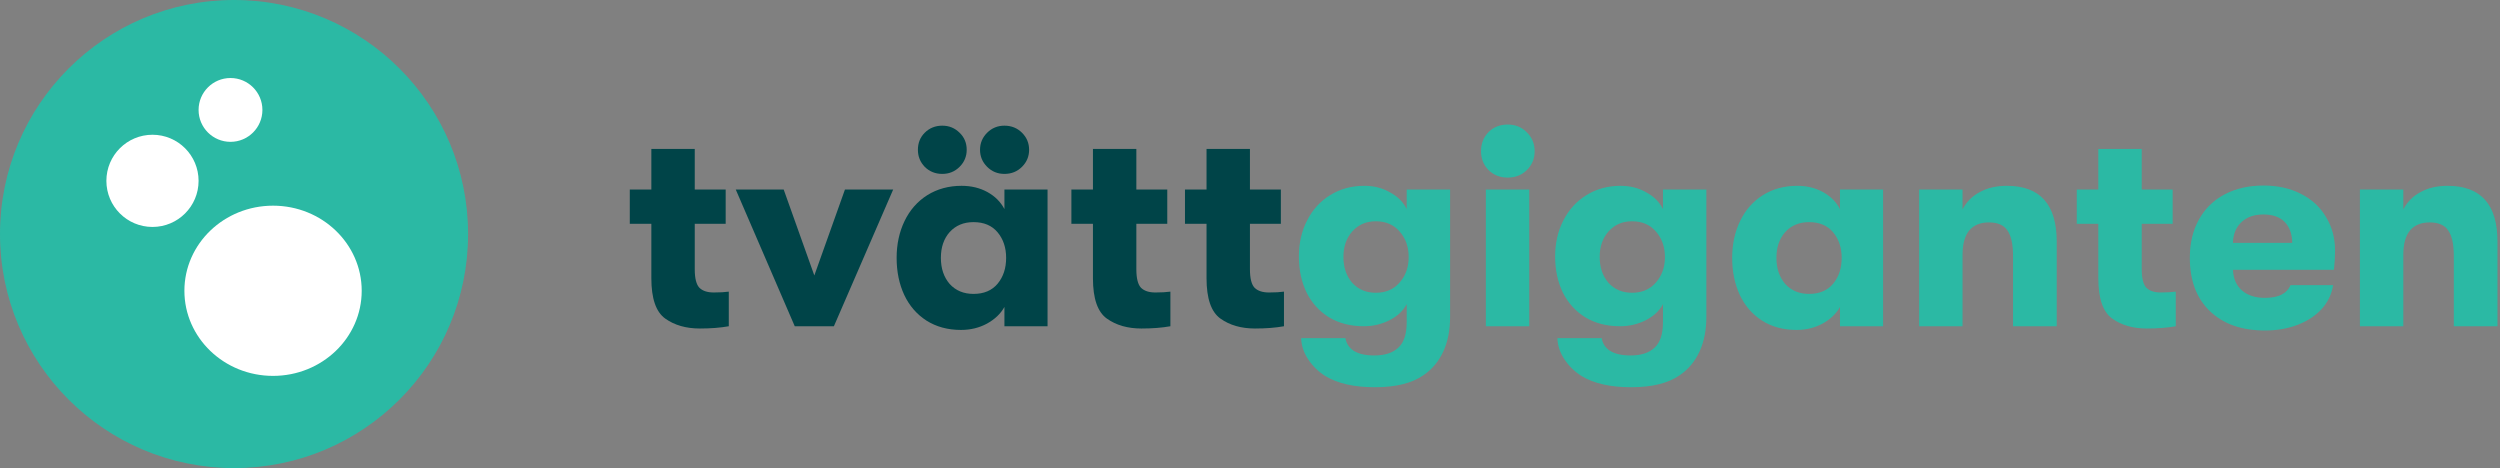
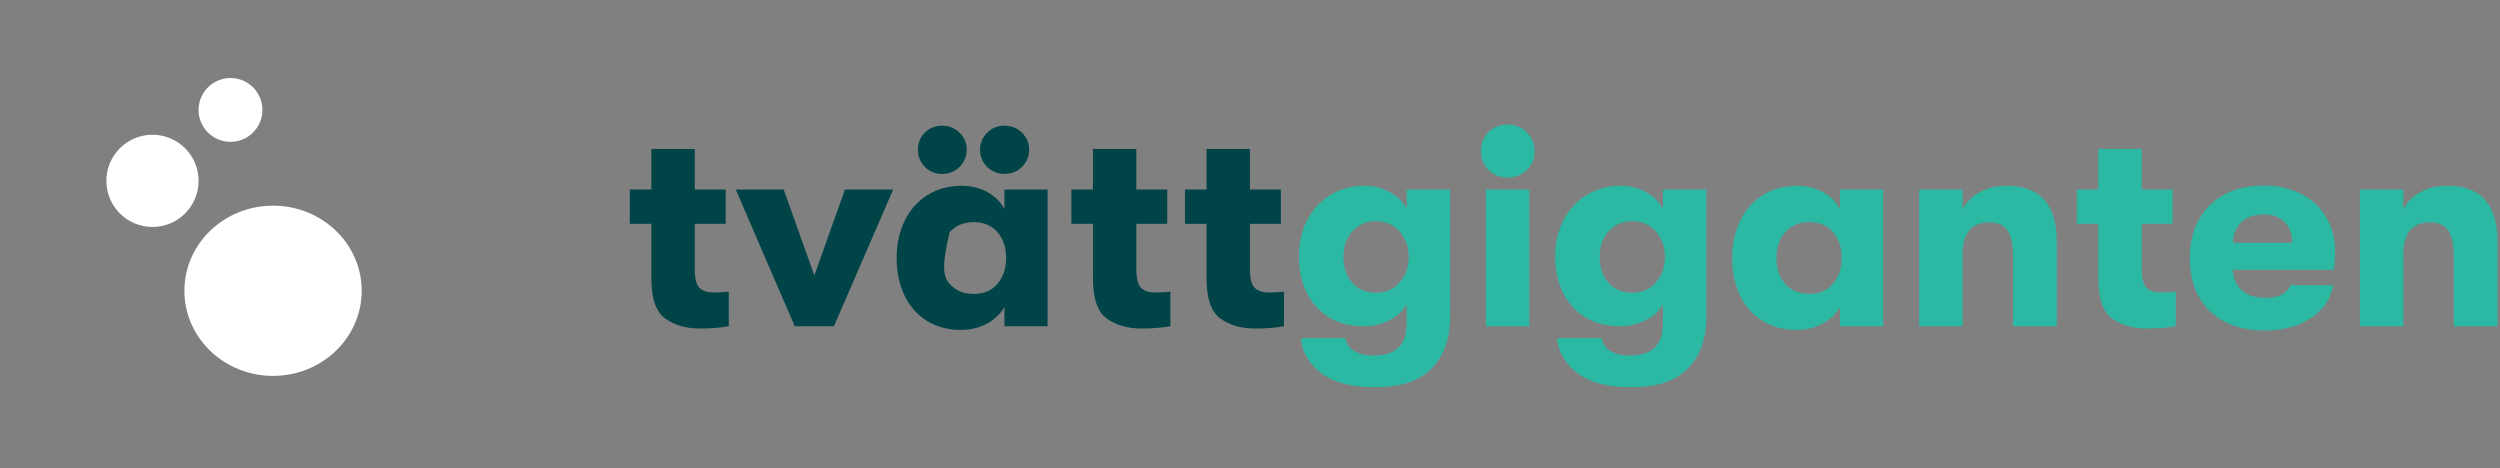
<svg xmlns="http://www.w3.org/2000/svg" width="705" height="132" viewBox="0 0 705 132" fill="none">
  <rect x="0" y="0" width="705" height="132" fill="#808080" stroke="none" />
  <path d="M201.28 82.48C202.987 82.48 204.4 82.4 205.52 82.24V92C203.173 92.427 200.453 92.64 197.36 92.64C193.467 92.64 190.213 91.707 187.6 89.84C184.987 87.973 183.68 84.187 183.68 78.48V63.12H177.6V53.44H183.68V42H195.92V53.44H204.64V63.12H195.92V75.92C195.92 78.533 196.373 80.293 197.28 81.2C198.187 82.053 199.52 82.48 201.28 82.48Z" fill="#004448" />
  <path d="M207.479 53.44H220.999L229.639 77.68L238.279 53.44H251.879L235.159 92H224.119L207.479 53.44Z" fill="#004448" />
-   <path d="M271.009 93.04C267.276 93.04 264.023 92.16 261.249 90.4C258.529 88.64 256.449 86.24 255.009 83.2C253.569 80.107 252.849 76.613 252.849 72.72C252.849 68.88 253.596 65.413 255.089 62.32C256.583 59.227 258.716 56.8 261.489 55.04C264.316 53.28 267.543 52.4 271.169 52.4C273.889 52.4 276.316 52.987 278.449 54.16C280.583 55.333 282.183 56.933 283.249 58.96V53.44H295.409V92H283.249V86.56C282.183 88.48 280.529 90.053 278.289 91.28C276.103 92.453 273.676 93.04 271.009 93.04ZM274.529 82.88C277.463 82.88 279.729 81.92 281.329 80C282.929 78.08 283.729 75.653 283.729 72.72C283.729 69.84 282.929 67.44 281.329 65.52C279.729 63.6 277.463 62.64 274.529 62.64C271.756 62.64 269.516 63.573 267.809 65.44C266.156 67.307 265.329 69.733 265.329 72.72C265.329 75.707 266.156 78.16 267.809 80.08C269.516 81.947 271.756 82.88 274.529 82.88ZM265.729 49.04C263.756 49.04 262.103 48.373 260.769 47.04C259.489 45.707 258.849 44.107 258.849 42.24C258.849 40.32 259.489 38.72 260.769 37.44C262.103 36.107 263.756 35.44 265.729 35.44C267.649 35.44 269.276 36.107 270.609 37.44C271.943 38.72 272.609 40.32 272.609 42.24C272.609 44.107 271.943 45.707 270.609 47.04C269.276 48.373 267.649 49.04 265.729 49.04ZM283.249 49.04C281.329 49.04 279.703 48.373 278.369 47.04C277.036 45.707 276.369 44.107 276.369 42.24C276.369 40.373 277.036 38.773 278.369 37.44C279.703 36.107 281.329 35.44 283.249 35.44C285.223 35.44 286.876 36.107 288.209 37.44C289.543 38.773 290.209 40.373 290.209 42.24C290.209 44.107 289.543 45.707 288.209 47.04C286.876 48.373 285.223 49.04 283.249 49.04Z" fill="#004448" />
+   <path d="M271.009 93.04C267.276 93.04 264.023 92.16 261.249 90.4C258.529 88.64 256.449 86.24 255.009 83.2C253.569 80.107 252.849 76.613 252.849 72.72C252.849 68.88 253.596 65.413 255.089 62.32C256.583 59.227 258.716 56.8 261.489 55.04C264.316 53.28 267.543 52.4 271.169 52.4C273.889 52.4 276.316 52.987 278.449 54.16C280.583 55.333 282.183 56.933 283.249 58.96V53.44H295.409V92H283.249V86.56C282.183 88.48 280.529 90.053 278.289 91.28C276.103 92.453 273.676 93.04 271.009 93.04ZM274.529 82.88C277.463 82.88 279.729 81.92 281.329 80C282.929 78.08 283.729 75.653 283.729 72.72C283.729 69.84 282.929 67.44 281.329 65.52C279.729 63.6 277.463 62.64 274.529 62.64C271.756 62.64 269.516 63.573 267.809 65.44C265.329 75.707 266.156 78.16 267.809 80.08C269.516 81.947 271.756 82.88 274.529 82.88ZM265.729 49.04C263.756 49.04 262.103 48.373 260.769 47.04C259.489 45.707 258.849 44.107 258.849 42.24C258.849 40.32 259.489 38.72 260.769 37.44C262.103 36.107 263.756 35.44 265.729 35.44C267.649 35.44 269.276 36.107 270.609 37.44C271.943 38.72 272.609 40.32 272.609 42.24C272.609 44.107 271.943 45.707 270.609 47.04C269.276 48.373 267.649 49.04 265.729 49.04ZM283.249 49.04C281.329 49.04 279.703 48.373 278.369 47.04C277.036 45.707 276.369 44.107 276.369 42.24C276.369 40.373 277.036 38.773 278.369 37.44C279.703 36.107 281.329 35.44 283.249 35.44C285.223 35.44 286.876 36.107 288.209 37.44C289.543 38.773 290.209 40.373 290.209 42.24C290.209 44.107 289.543 45.707 288.209 47.04C286.876 48.373 285.223 49.04 283.249 49.04Z" fill="#004448" />
  <path d="M325.811 82.48C327.518 82.48 328.931 82.4 330.051 82.24V92C327.705 92.427 324.985 92.64 321.891 92.64C317.998 92.64 314.745 91.707 312.131 89.84C309.518 87.973 308.211 84.187 308.211 78.48V63.12H302.131V53.44H308.211V42H320.451V53.44H329.171V63.12H320.451V75.92C320.451 78.533 320.905 80.293 321.811 81.2C322.718 82.053 324.051 82.48 325.811 82.48Z" fill="#004448" />
  <path d="M357.843 82.48C359.549 82.48 360.963 82.4 362.083 82.24V92C359.736 92.427 357.016 92.64 353.923 92.64C350.029 92.64 346.776 91.707 344.163 89.84C341.549 87.973 340.243 84.187 340.243 78.48V63.12H334.163V53.44H340.243V42H352.483V53.44H361.203V63.12H352.483V75.92C352.483 78.533 352.936 80.293 353.843 81.2C354.749 82.053 356.083 82.48 357.843 82.48Z" fill="#004448" />
  <path d="M408.927 53.44V89.36C408.927 93.094 408.287 96.347 407.007 99.12C405.727 101.893 403.887 104.107 401.487 105.76C398.234 108.053 393.647 109.2 387.727 109.2C381.914 109.2 377.274 108.16 373.807 106.08C371.834 104.853 370.207 103.28 368.927 101.36C367.647 99.44 366.98 97.44 366.927 95.36H379.407C379.674 96.907 380.474 98.107 381.807 98.96C383.194 99.814 385.114 100.24 387.567 100.24C390.554 100.24 392.82 99.493 394.367 98C395.914 96.56 396.687 94.187 396.687 90.88V85.76C395.727 87.627 394.1 89.147 391.807 90.32C389.567 91.44 387.167 92 384.607 92C380.874 92 377.62 91.173 374.847 89.52C372.074 87.813 369.94 85.467 368.447 82.48C367.007 79.493 366.287 76.107 366.287 72.32C366.287 68.534 367.06 65.147 368.607 62.16C370.154 59.12 372.314 56.747 375.087 55.04C377.914 53.28 381.14 52.4 384.767 52.4C387.434 52.4 389.834 53.013 391.967 54.24C394.154 55.413 395.727 56.987 396.687 58.96V53.44H408.927ZM387.967 82.56C390.794 82.56 393.034 81.6 394.687 79.68C396.394 77.76 397.247 75.36 397.247 72.48C397.247 69.6 396.394 67.2 394.687 65.28C393.034 63.36 390.794 62.4 387.967 62.4C385.247 62.4 383.034 63.36 381.327 65.28C379.674 67.147 378.847 69.547 378.847 72.48C378.847 75.413 379.674 77.84 381.327 79.76C383.034 81.627 385.247 82.56 387.967 82.56Z" fill="#2BB9A4" />
  <path d="M419.009 53.44H431.249V92H419.009V53.44ZM425.169 50.08C422.982 50.08 421.169 49.36 419.729 47.92C418.342 46.48 417.649 44.72 417.649 42.64C417.649 40.507 418.342 38.72 419.729 37.28C421.169 35.84 422.982 35.12 425.169 35.12C427.355 35.12 429.169 35.867 430.609 37.36C432.049 38.8 432.769 40.56 432.769 42.64C432.769 44.72 432.049 46.48 430.609 47.92C429.169 49.36 427.355 50.08 425.169 50.08Z" fill="#2BB9A4" />
  <path d="M481.192 53.44V89.36C481.192 93.094 480.552 96.347 479.272 99.12C477.992 101.893 476.152 104.107 473.752 105.76C470.499 108.053 465.912 109.2 459.992 109.2C454.179 109.2 449.539 108.16 446.072 106.08C444.099 104.853 442.472 103.28 441.192 101.36C439.912 99.44 439.246 97.44 439.192 95.36H451.672C451.939 96.907 452.739 98.107 454.072 98.96C455.459 99.814 457.379 100.24 459.832 100.24C462.819 100.24 465.086 99.493 466.632 98C468.179 96.56 468.952 94.187 468.952 90.88V85.76C467.993 87.627 466.366 89.147 464.072 90.32C461.832 91.44 459.432 92 456.872 92C453.139 92 449.886 91.173 447.112 89.52C444.339 87.813 442.206 85.467 440.712 82.48C439.272 79.493 438.552 76.107 438.552 72.32C438.552 68.534 439.326 65.147 440.872 62.16C442.419 59.12 444.579 56.747 447.352 55.04C450.179 53.28 453.406 52.4 457.032 52.4C459.699 52.4 462.099 53.013 464.232 54.24C466.419 55.413 467.993 56.987 468.952 58.96V53.44H481.192ZM460.232 82.56C463.059 82.56 465.299 81.6 466.952 79.68C468.659 77.76 469.512 75.36 469.512 72.48C469.512 69.6 468.659 67.2 466.952 65.28C465.299 63.36 463.059 62.4 460.232 62.4C457.512 62.4 455.299 63.36 453.592 65.28C451.939 67.147 451.112 69.547 451.112 72.48C451.112 75.413 451.939 77.84 453.592 79.76C455.299 81.627 457.512 82.56 460.232 82.56Z" fill="#2BB9A4" />
  <path d="M506.634 93.04C502.901 93.04 499.648 92.16 496.874 90.4C494.154 88.64 492.074 86.24 490.634 83.2C489.194 80.107 488.474 76.613 488.474 72.72C488.474 68.88 489.221 65.413 490.714 62.32C492.208 59.227 494.341 56.8 497.114 55.04C499.941 53.28 503.168 52.4 506.794 52.4C509.514 52.4 511.941 52.987 514.074 54.16C516.208 55.334 517.808 56.933 518.874 58.96V53.44H531.034V92H518.874V86.56C517.808 88.48 516.154 90.053 513.914 91.28C511.728 92.453 509.301 93.04 506.634 93.04ZM510.154 82.88C513.088 82.88 515.354 81.92 516.954 80C518.554 78.08 519.354 75.653 519.354 72.72C519.354 69.84 518.554 67.44 516.954 65.52C515.354 63.6 513.088 62.64 510.154 62.64C507.381 62.64 505.141 63.574 503.434 65.44C501.781 67.307 500.954 69.733 500.954 72.72C500.954 75.707 501.781 78.16 503.434 80.08C505.141 81.947 507.381 82.88 510.154 82.88Z" fill="#2BB9A4" />
  <path d="M541.196 53.44H553.436V59.04C554.556 56.907 556.183 55.28 558.316 54.16C560.45 52.987 562.983 52.4 565.916 52.4C575.303 52.4 579.996 57.654 579.996 68.16V92H567.676V72.16C567.676 68.853 567.143 66.454 566.076 64.96C565.063 63.467 563.33 62.72 560.876 62.72C558.423 62.72 556.556 63.493 555.276 65.04C554.05 66.587 553.436 68.853 553.436 71.84V92H541.196V53.44Z" fill="#2BB9A4" />
  <path d="M609.327 82.48C611.034 82.48 612.447 82.4 613.567 82.24V92C611.22 92.427 608.5 92.64 605.407 92.64C601.514 92.64 598.26 91.707 595.647 89.84C593.034 87.973 591.727 84.187 591.727 78.48V63.12H585.647V53.44H591.727V42H603.967V53.44H612.687V63.12H603.967V75.92C603.967 78.534 604.42 80.293 605.327 81.2C606.234 82.053 607.567 82.48 609.327 82.48Z" fill="#2BB9A4" />
  <path d="M658.491 70.72C658.491 72.32 658.385 74.107 658.171 76.08H629.691C629.798 78.587 630.651 80.534 632.251 81.92C633.851 83.307 636.011 84 638.731 84C642.518 84 644.918 82.8 645.931 80.4H657.931C657.558 82.907 656.491 85.147 654.731 87.12C652.971 89.04 650.705 90.534 647.931 91.6C645.158 92.667 642.091 93.2 638.731 93.2C632.171 93.2 626.998 91.387 623.211 87.76C619.425 84.133 617.531 79.12 617.531 72.72C617.531 68.56 618.385 64.96 620.091 61.92C621.798 58.827 624.225 56.453 627.371 54.8C630.518 53.147 634.171 52.32 638.331 52.32C642.278 52.32 645.771 53.093 648.811 54.64C651.905 56.187 654.278 58.373 655.931 61.2C657.638 63.973 658.491 67.147 658.491 70.72ZM646.411 68.48C646.358 65.92 645.638 63.947 644.251 62.56C642.865 61.173 640.865 60.48 638.251 60.48C635.638 60.48 633.558 61.227 632.011 62.72C630.518 64.16 629.745 66.08 629.691 68.48H646.411Z" fill="#2BB9A4" />
  <path d="M665.493 53.44H677.733V59.04C678.853 56.907 680.48 55.28 682.613 54.16C684.746 52.987 687.28 52.4 690.213 52.4C699.6 52.4 704.293 57.654 704.293 68.16V92H691.973V72.16C691.973 68.853 691.44 66.454 690.373 64.96C689.36 63.467 687.626 62.72 685.173 62.72C682.72 62.72 680.853 63.493 679.573 65.04C678.346 66.587 677.733 68.853 677.733 71.84V92H665.493V53.44Z" fill="#2BB9A4" />
-   <circle cx="66" cy="66" r="66" fill="#2BB9A4" />
  <ellipse cx="77" cy="82" rx="25" ry="24" fill="white" />
  <circle cx="43" cy="51" r="13" fill="white" />
  <circle cx="65" cy="31" r="9" fill="white" />
</svg>